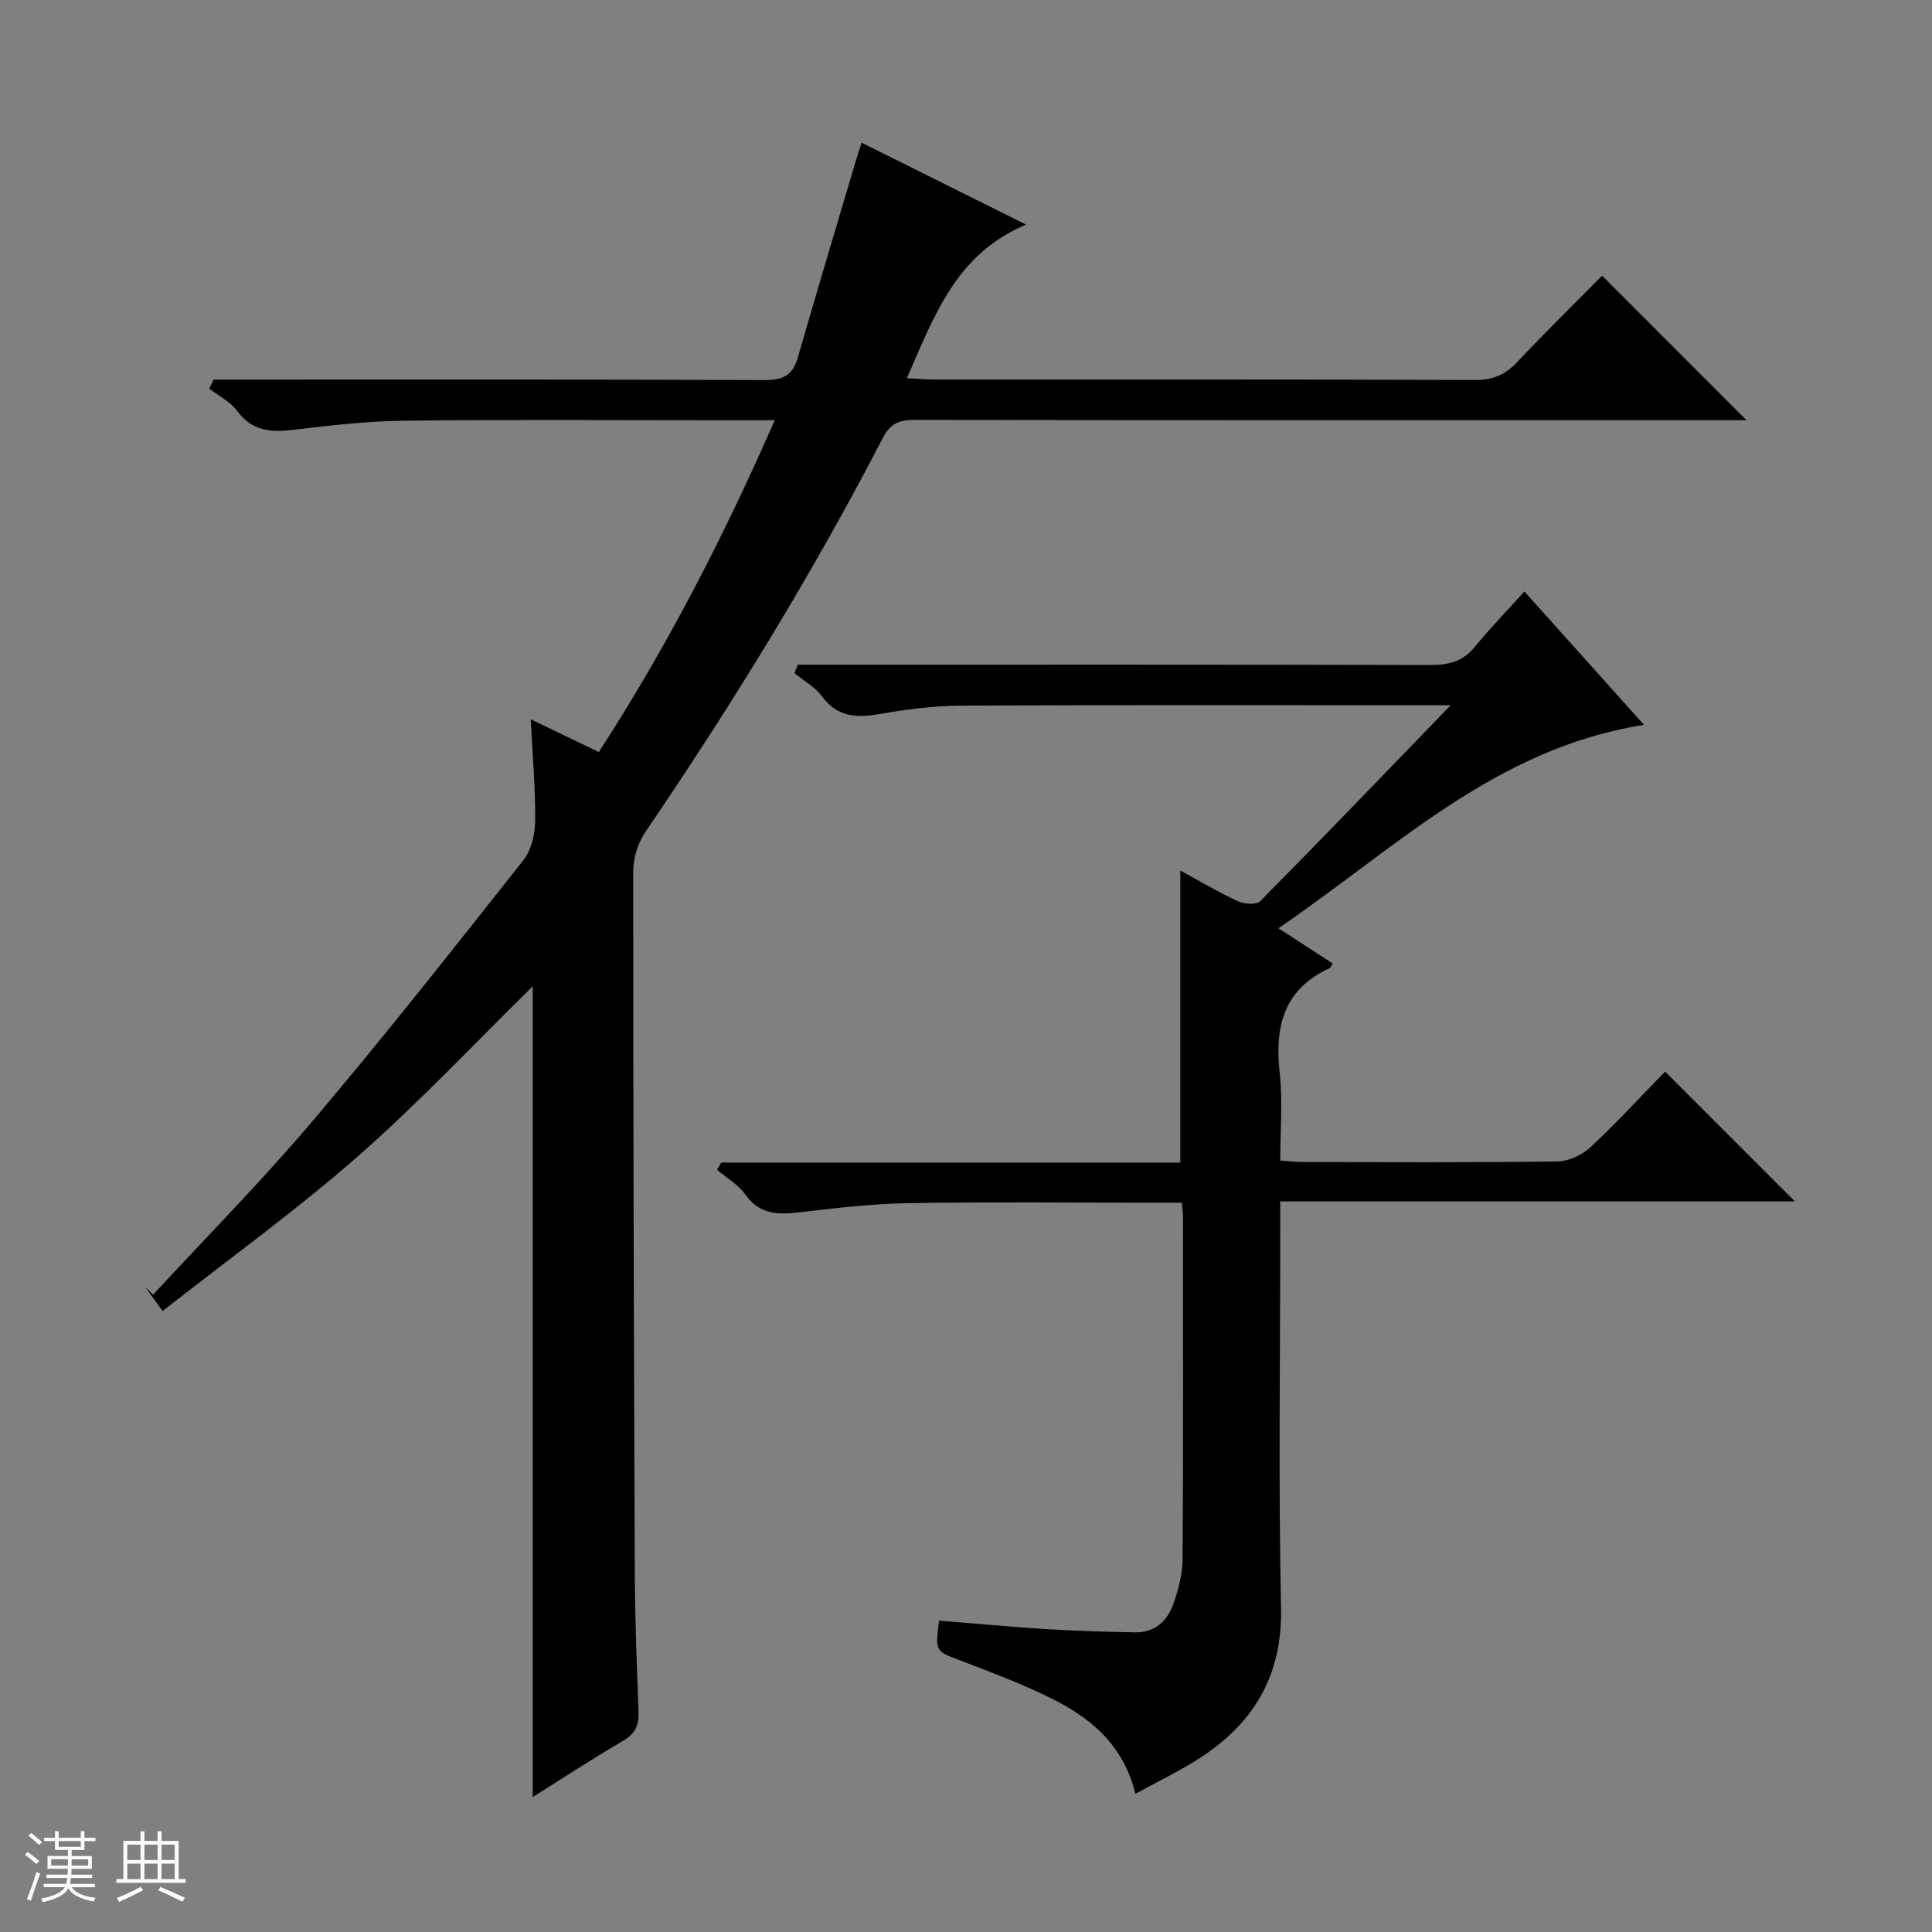
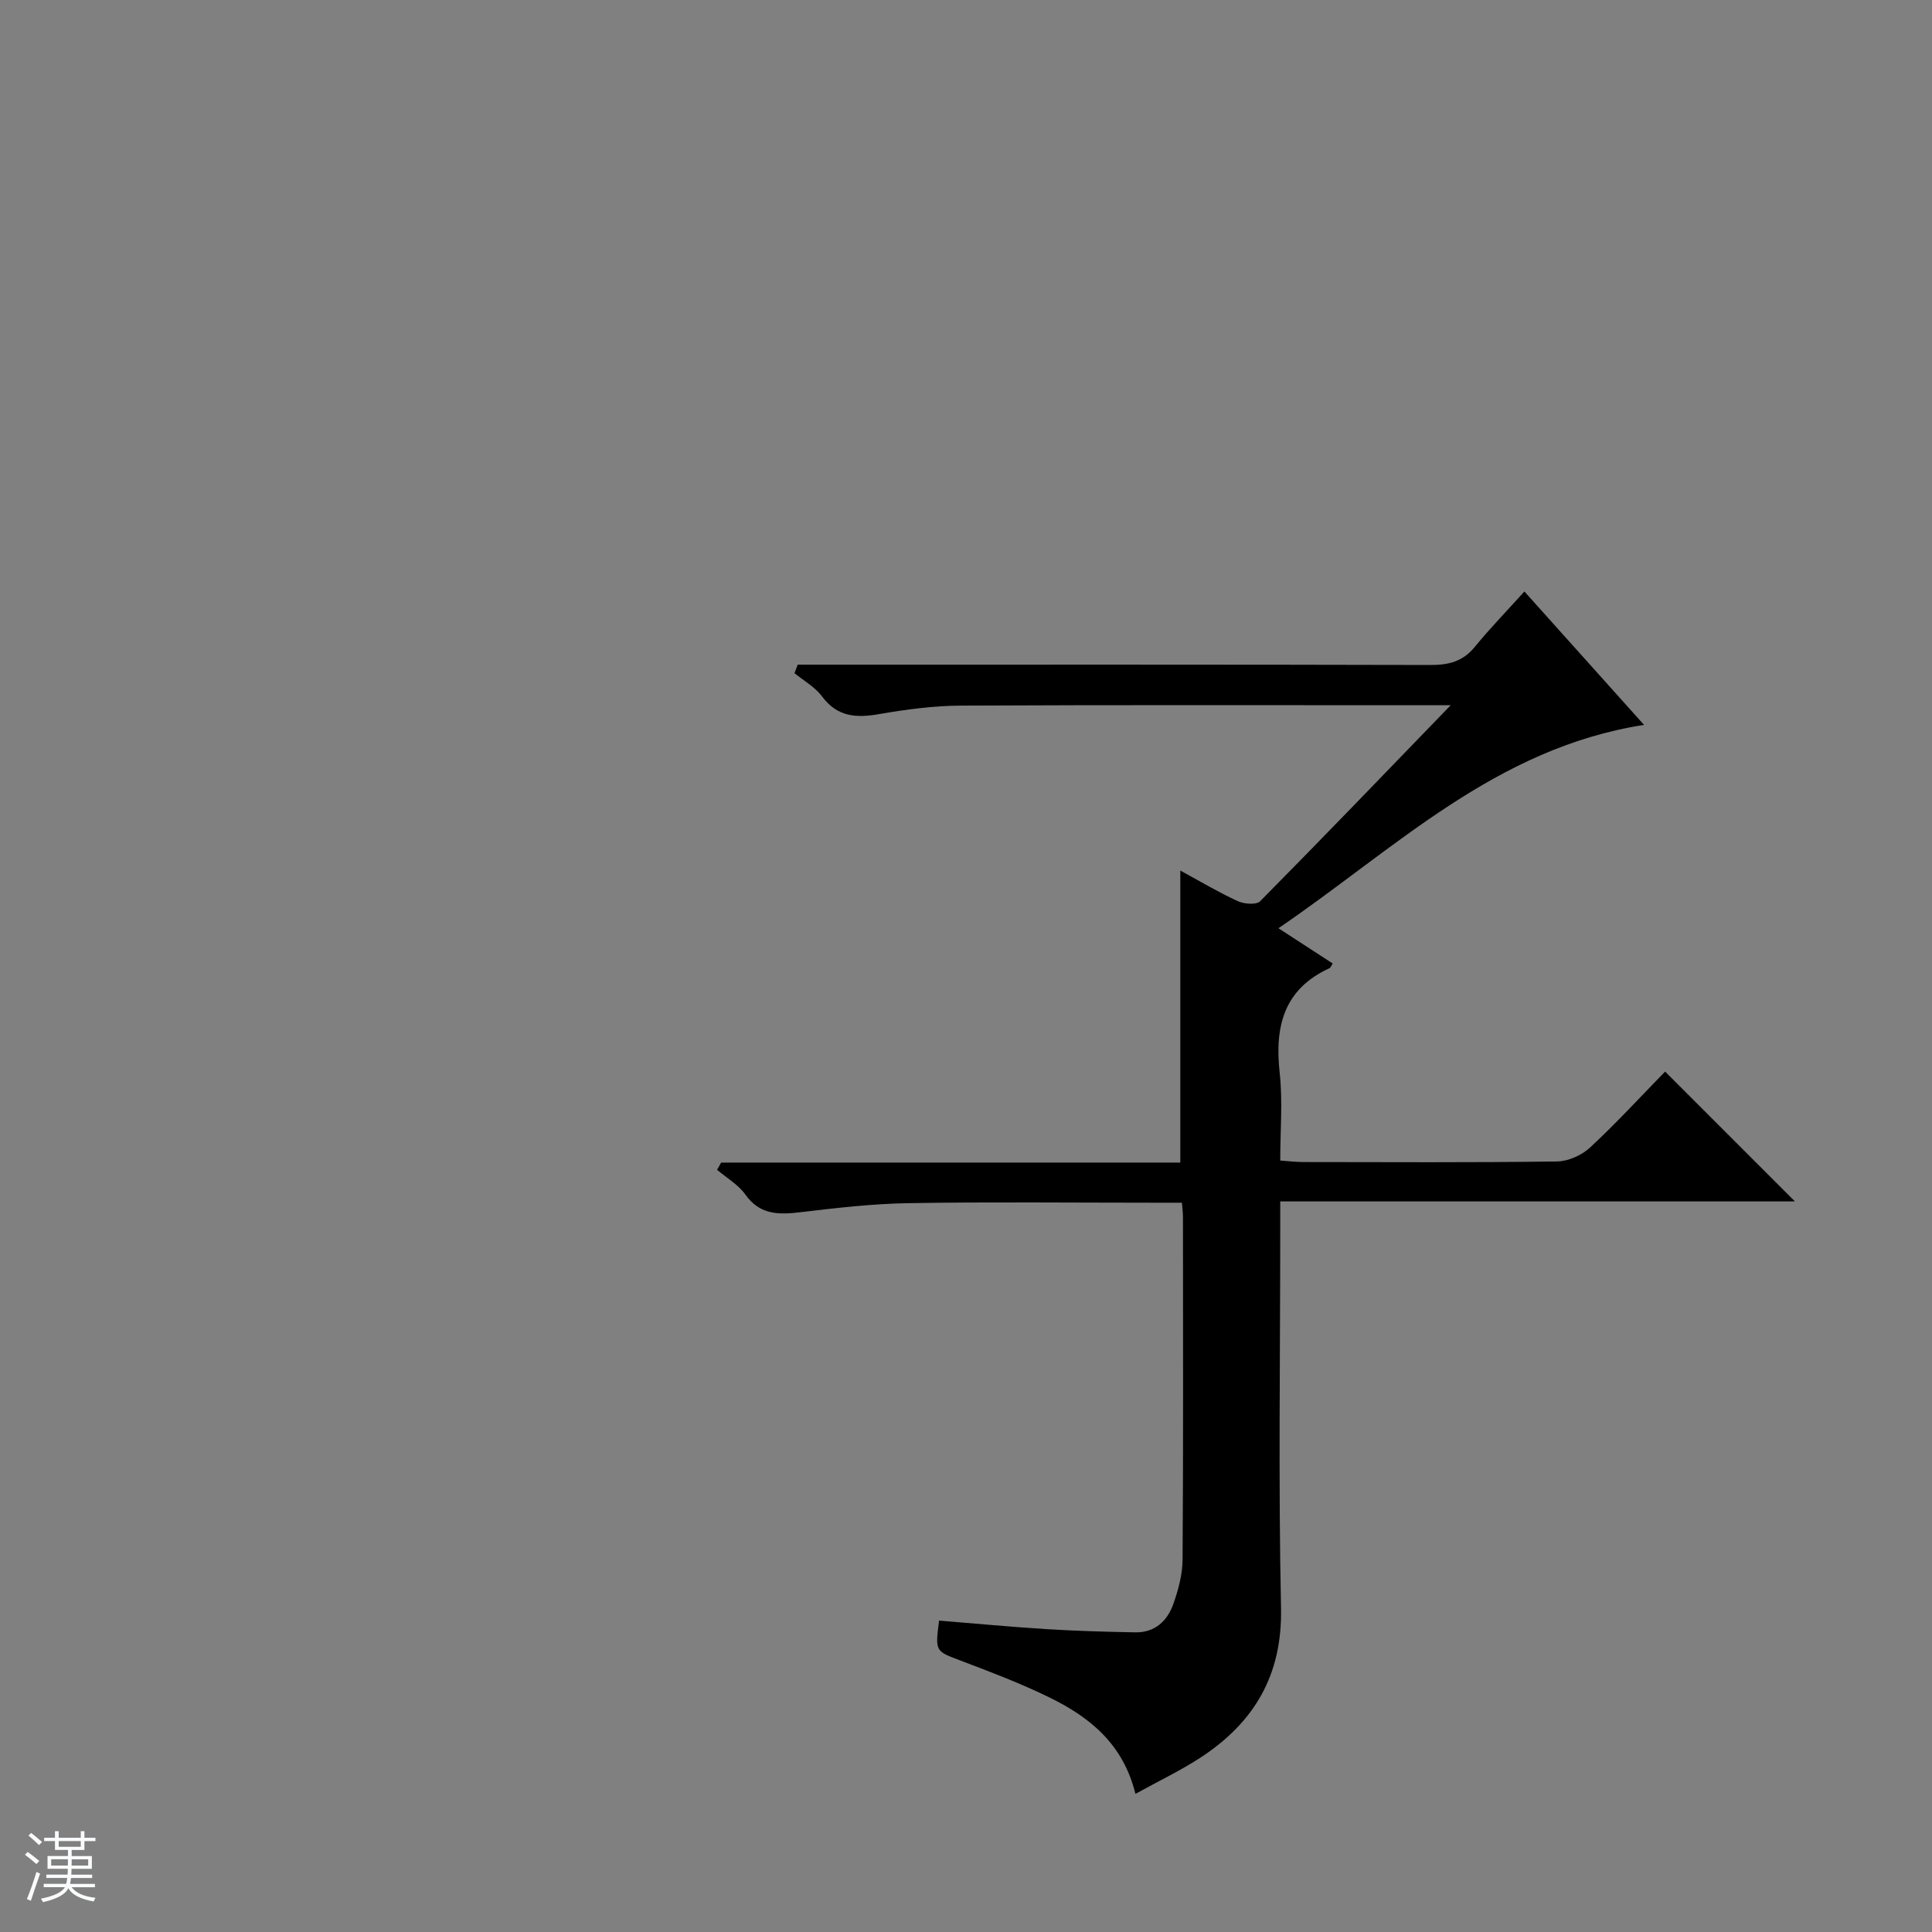
<svg xmlns="http://www.w3.org/2000/svg" enable-background="new 0 0 400 400" viewBox="0 0 400 400">
  <rect x="0" y="0" width="400" height="400" fill="#808080" stroke="none" />
  <path d="m5.17 384 .56-.58c.85.61 1.65 1.24 2.4 1.87l-.59.64c-.84-.73-1.63-1.38-2.37-1.93m1.22 9.53-.82-.34c.71-1.76 1.37-3.64 1.98-5.63.24.13.5.25.76.36-.6 1.67-1.24 3.54-1.92 5.61m-.5-13.5.57-.54c.56.44 1.31 1.06 2.26 1.87l-.64.64c-.68-.66-1.41-1.32-2.19-1.97m3.25.46h2.24v-1.36h.77v1.36h4.57v-1.36h.76v1.36h2.28v.69h-2.28v1.84h-2.64v1.26h4.18v2.64h-4.21c0 .45-.02.86-.05 1.21h4.32v.69h-4.38c-.04.34-.1.75-.19 1.22h5.15v.69h-4.82c.87 1.19 2.51 1.92 4.93 2.19-.17.31-.3.57-.37.76-2.77-.49-4.52-1.41-5.26-2.76-.56 1.26-2.3 2.23-5.24 2.9-.12-.24-.26-.48-.43-.72 2.73-.55 4.38-1.34 4.96-2.38h-4.38v-.69h4.65c.1-.38.17-.79.21-1.22h-4.32v-.69h4.4c.03-.34.05-.75.05-1.21h-4.2v-2.64h4.23v-1.26h-2.69v-1.84h-2.24zm1.46 4.46v1.29h3.45c.01-.4.02-.57.01-.53v-.32-.45h-3.46zm1.55-2.59h4.57v-1.19h-4.57zm6.11 2.59h-3.42v.77c-.01.19-.01.37-.02.53h3.44z" fill="#fafbfc" />
-   <path d="m32.63 379.16h.82v1.98h3.54v7.89h1.46v.78h-14.37v-.78h1.46v-7.89h3.54v-1.98h.82v1.98h2.73zm-3.49 11.48.5.73c-1.61.82-3.28 1.63-5 2.41-.13-.27-.28-.55-.44-.82 1.75-.72 3.4-1.49 4.94-2.32m-2.78-5.55h2.73v-3.18h-2.73zm0 3.95h2.73v-3.2h-2.73zm3.54-3.95h2.73v-3.18h-2.73zm0 3.95h2.73v-3.2h-2.73zm7.89 4.68c-1.84-.92-3.51-1.7-5.02-2.32l.45-.73c1.89.8 3.57 1.55 5.04 2.23zm-1.62-11.81h-2.73v3.18h2.73zm-2.73 7.13h2.73v-3.2h-2.73v3.19z" fill="#fafbfc" />
  <g fill="#000001">
-     <path d="m178.38 29.54c11.33 5.64 22.25 11.09 34.05 16.96-14.53 6.11-19 18.9-24.68 31.81 2.22.11 3.95.26 5.68.27 37.33.01 74.66-.04 111.98.09 3.67.01 6.23-1.07 8.71-3.7 5.8-6.18 11.87-12.12 17.58-17.89 10.05 10.07 19.77 19.79 29.9 29.92-1.83 0-3.56 0-5.29 0-55.66 0-111.32.02-166.98-.06-3.15 0-4.97.68-6.56 3.75-14.63 28.24-31.26 55.28-49.15 81.56-1.55 2.28-2.52 5.45-2.52 8.21-.01 48.32.13 96.64.33 144.97.04 9.65.4 19.29.77 28.94.11 2.79-.64 4.56-3.2 6.05-6.28 3.66-12.36 7.66-18.71 11.65 0-56.47 0-112.46 0-167.87-11.7 11.48-23.35 23.91-36.08 35.1-12.7 11.17-26.5 21.1-40.54 32.14-1.56-2.15-2.59-3.58-3.63-5.01.55.54 1.1 1.08 1.65 1.63 11.09-12 22.58-23.62 33.11-36.06 14.93-17.63 29.25-35.8 43.58-53.93 1.66-2.1 2.4-5.44 2.42-8.21.06-6.78-.55-13.57-.92-20.94 4.84 2.33 9.26 4.45 14.1 6.78 14.11-21.76 25.83-44.54 36.42-68.69-4.53 0-8.33 0-12.13 0-21.5 0-43-.16-64.49.09-7.61.09-15.24.95-22.81 1.87-4.73.57-8.71.4-11.86-3.89-1.41-1.92-3.83-3.1-5.79-4.61.3-.62.6-1.25.9-1.87h5.62c36.16 0 72.32-.06 108.48.09 3.75.02 5.8-.97 6.85-4.64 3.89-13.52 7.94-26.99 11.94-40.48.31-1.11.69-2.21 1.27-4.03z" />
    <path d="m235.08 371.4c-2.57-10.44-9.58-15.94-17.84-19.98-5.95-2.91-12.18-5.27-18.38-7.62-5.2-1.98-5.27-1.82-4.43-8.27 7.37.59 14.76 1.3 22.17 1.76 6.14.38 12.3.56 18.46.67 4.03.07 6.62-2.35 7.86-5.86 1.04-2.93 1.9-6.11 1.92-9.19.16-23.67.09-47.33.08-71 0-.8-.12-1.6-.22-2.9-2.03 0-3.81 0-5.6 0-17 0-34-.19-51 .09-7.45.12-14.91.99-22.32 1.87-4.51.53-8.42.63-11.46-3.65-1.46-2.06-3.88-3.44-5.86-5.13.28-.5.57-.99.85-1.49h95.06c0-20.39 0-40.1 0-60.46 4.04 2.19 7.85 4.47 11.86 6.32 1.33.61 3.88.83 4.67.03 12.96-13.1 25.72-26.38 39.45-40.58-3 0-4.74 0-6.48 0-31.67 0-63.33-.08-95 .08-5.61.03-11.27.79-16.81 1.75-4.76.83-8.69.63-11.87-3.66-1.44-1.94-3.77-3.23-5.7-4.81.22-.59.44-1.18.67-1.76h5.52c41.83 0 83.67-.04 125.5.07 3.77.01 6.7-.73 9.17-3.76 3.14-3.84 6.61-7.41 10.26-11.46 8.62 9.62 16.35 18.23 24.77 27.62-30.78 4.81-51.55 25.67-75.69 42.1 4.18 2.71 7.7 5.01 11.23 7.3-.29.44-.41.85-.66.97-9.47 4.34-11.37 12.06-10.32 21.62.65 5.9.12 11.92.12 18.21 1.87.13 3.33.31 4.79.31 17.5.02 35 .12 52.5-.12 2.33-.03 5.14-1.29 6.87-2.9 5.47-5.08 10.53-10.6 15.52-15.71l26.88 26.88c-35.33 0-70.54 0-106.56 0v5.69c0 26.17-.39 52.34.16 78.5.29 13.85-5.52 23.64-16.57 30.9-4.14 2.71-8.67 4.86-13.57 7.57z" />
  </g>
</svg>